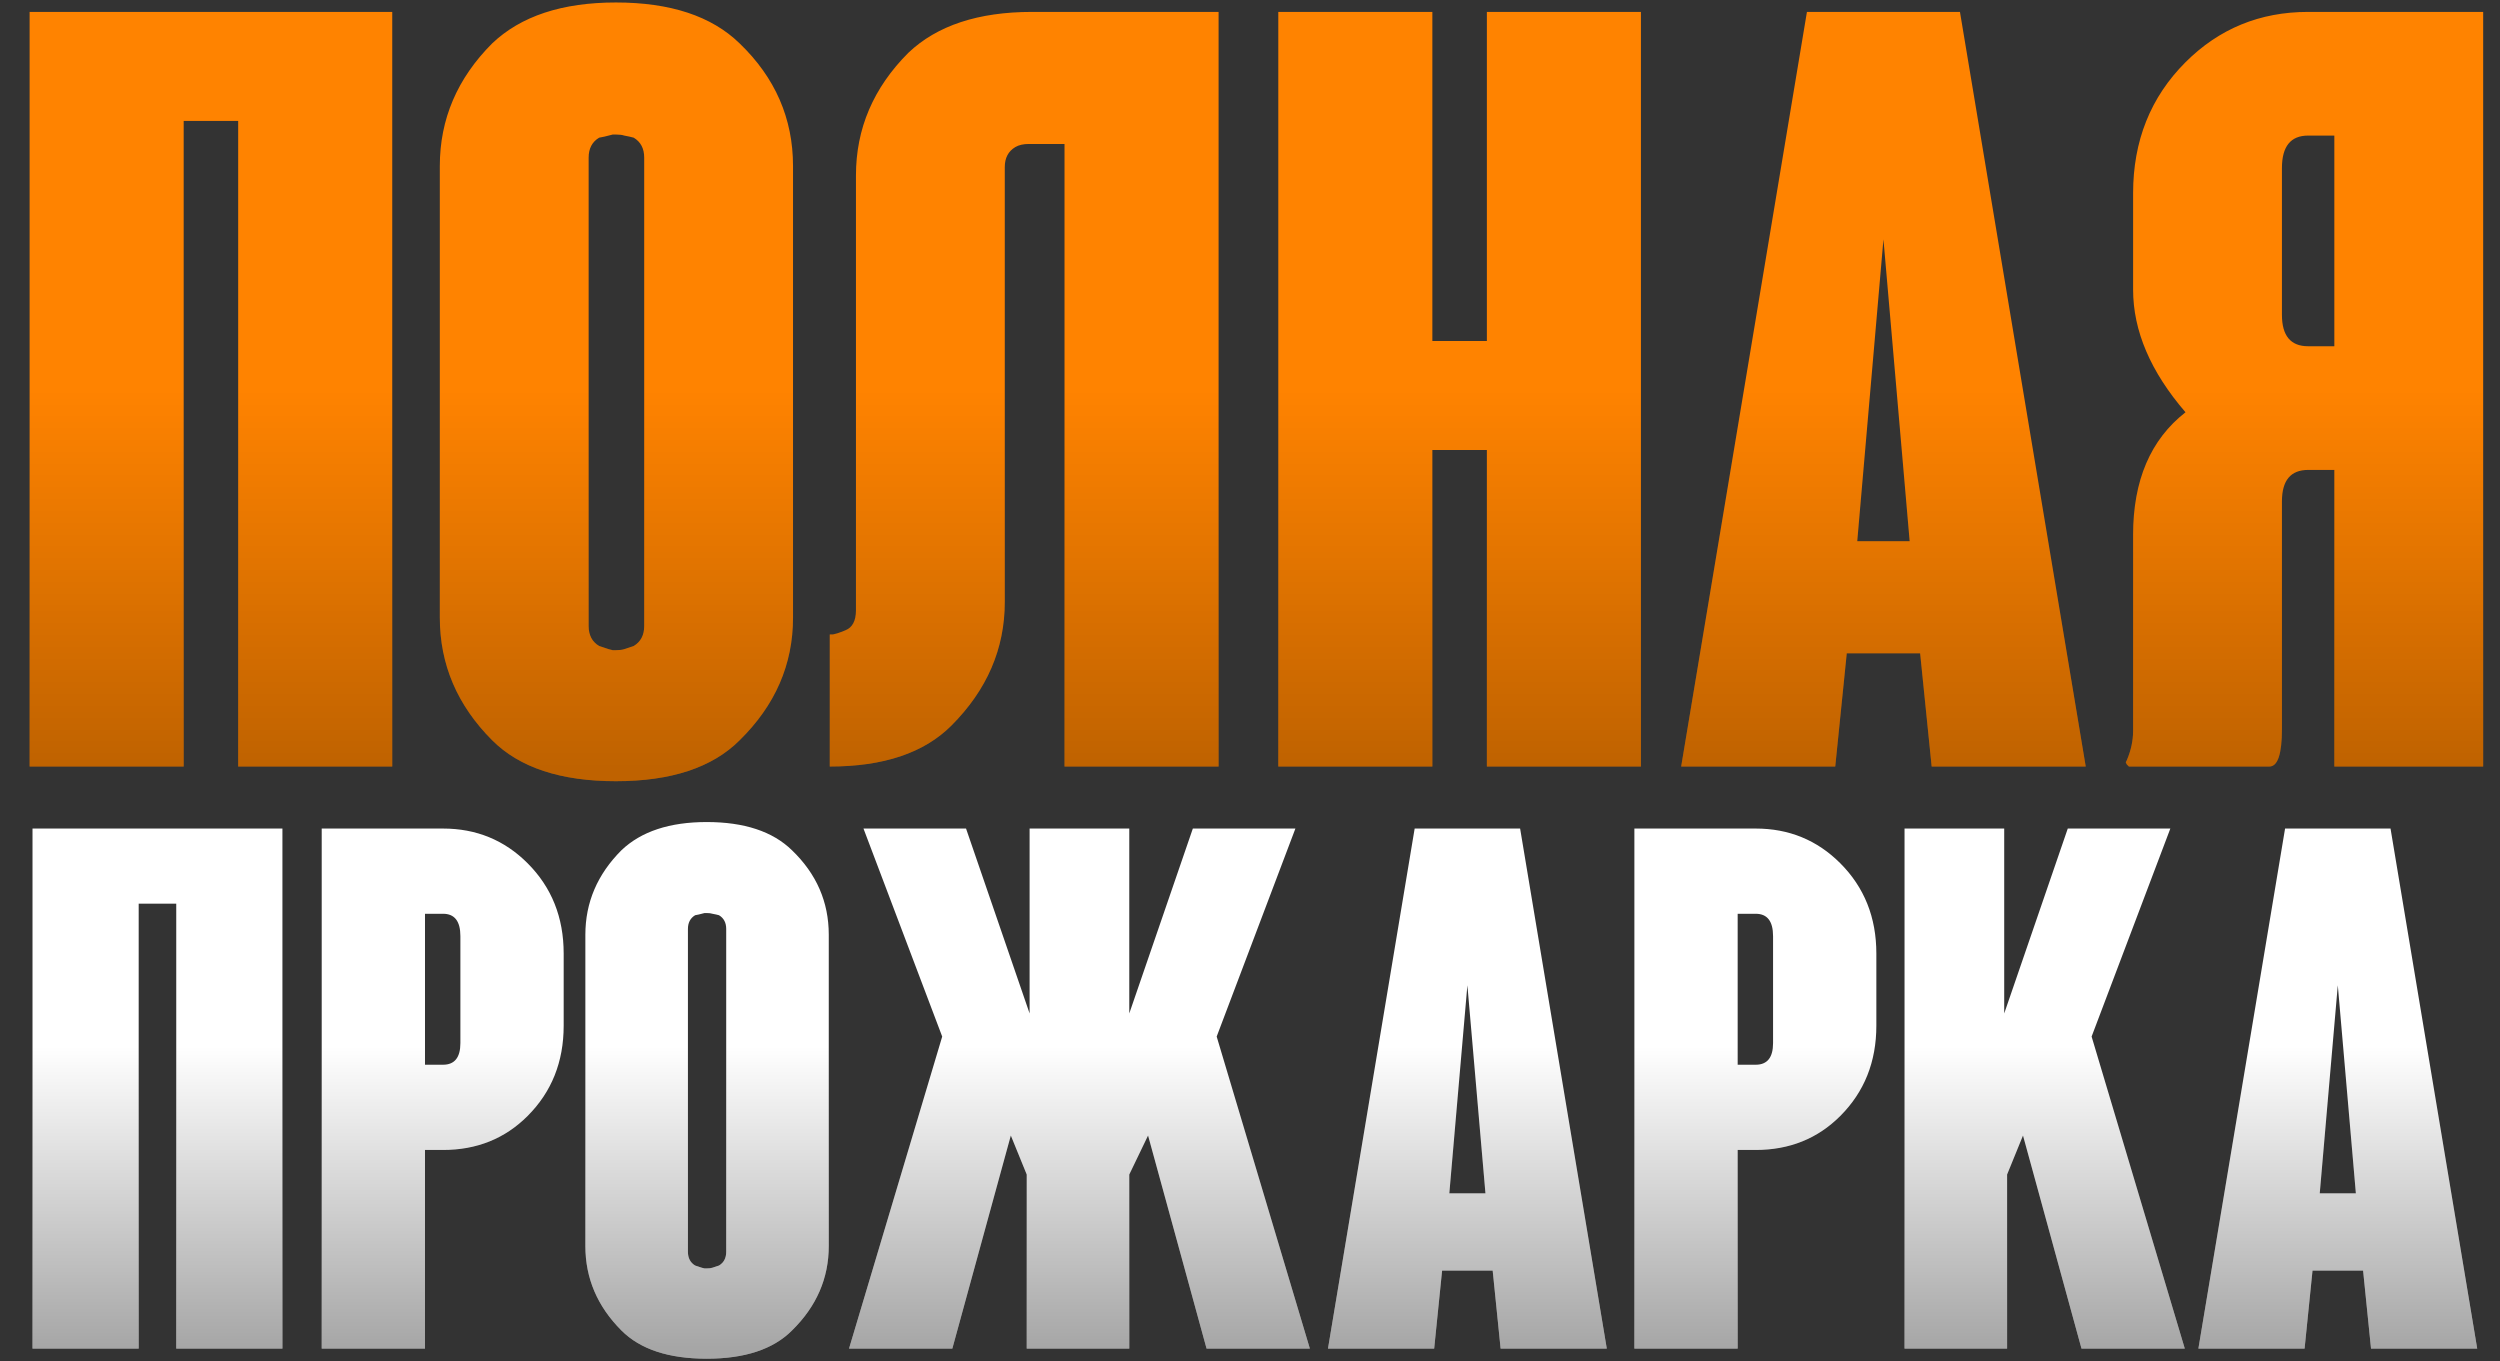
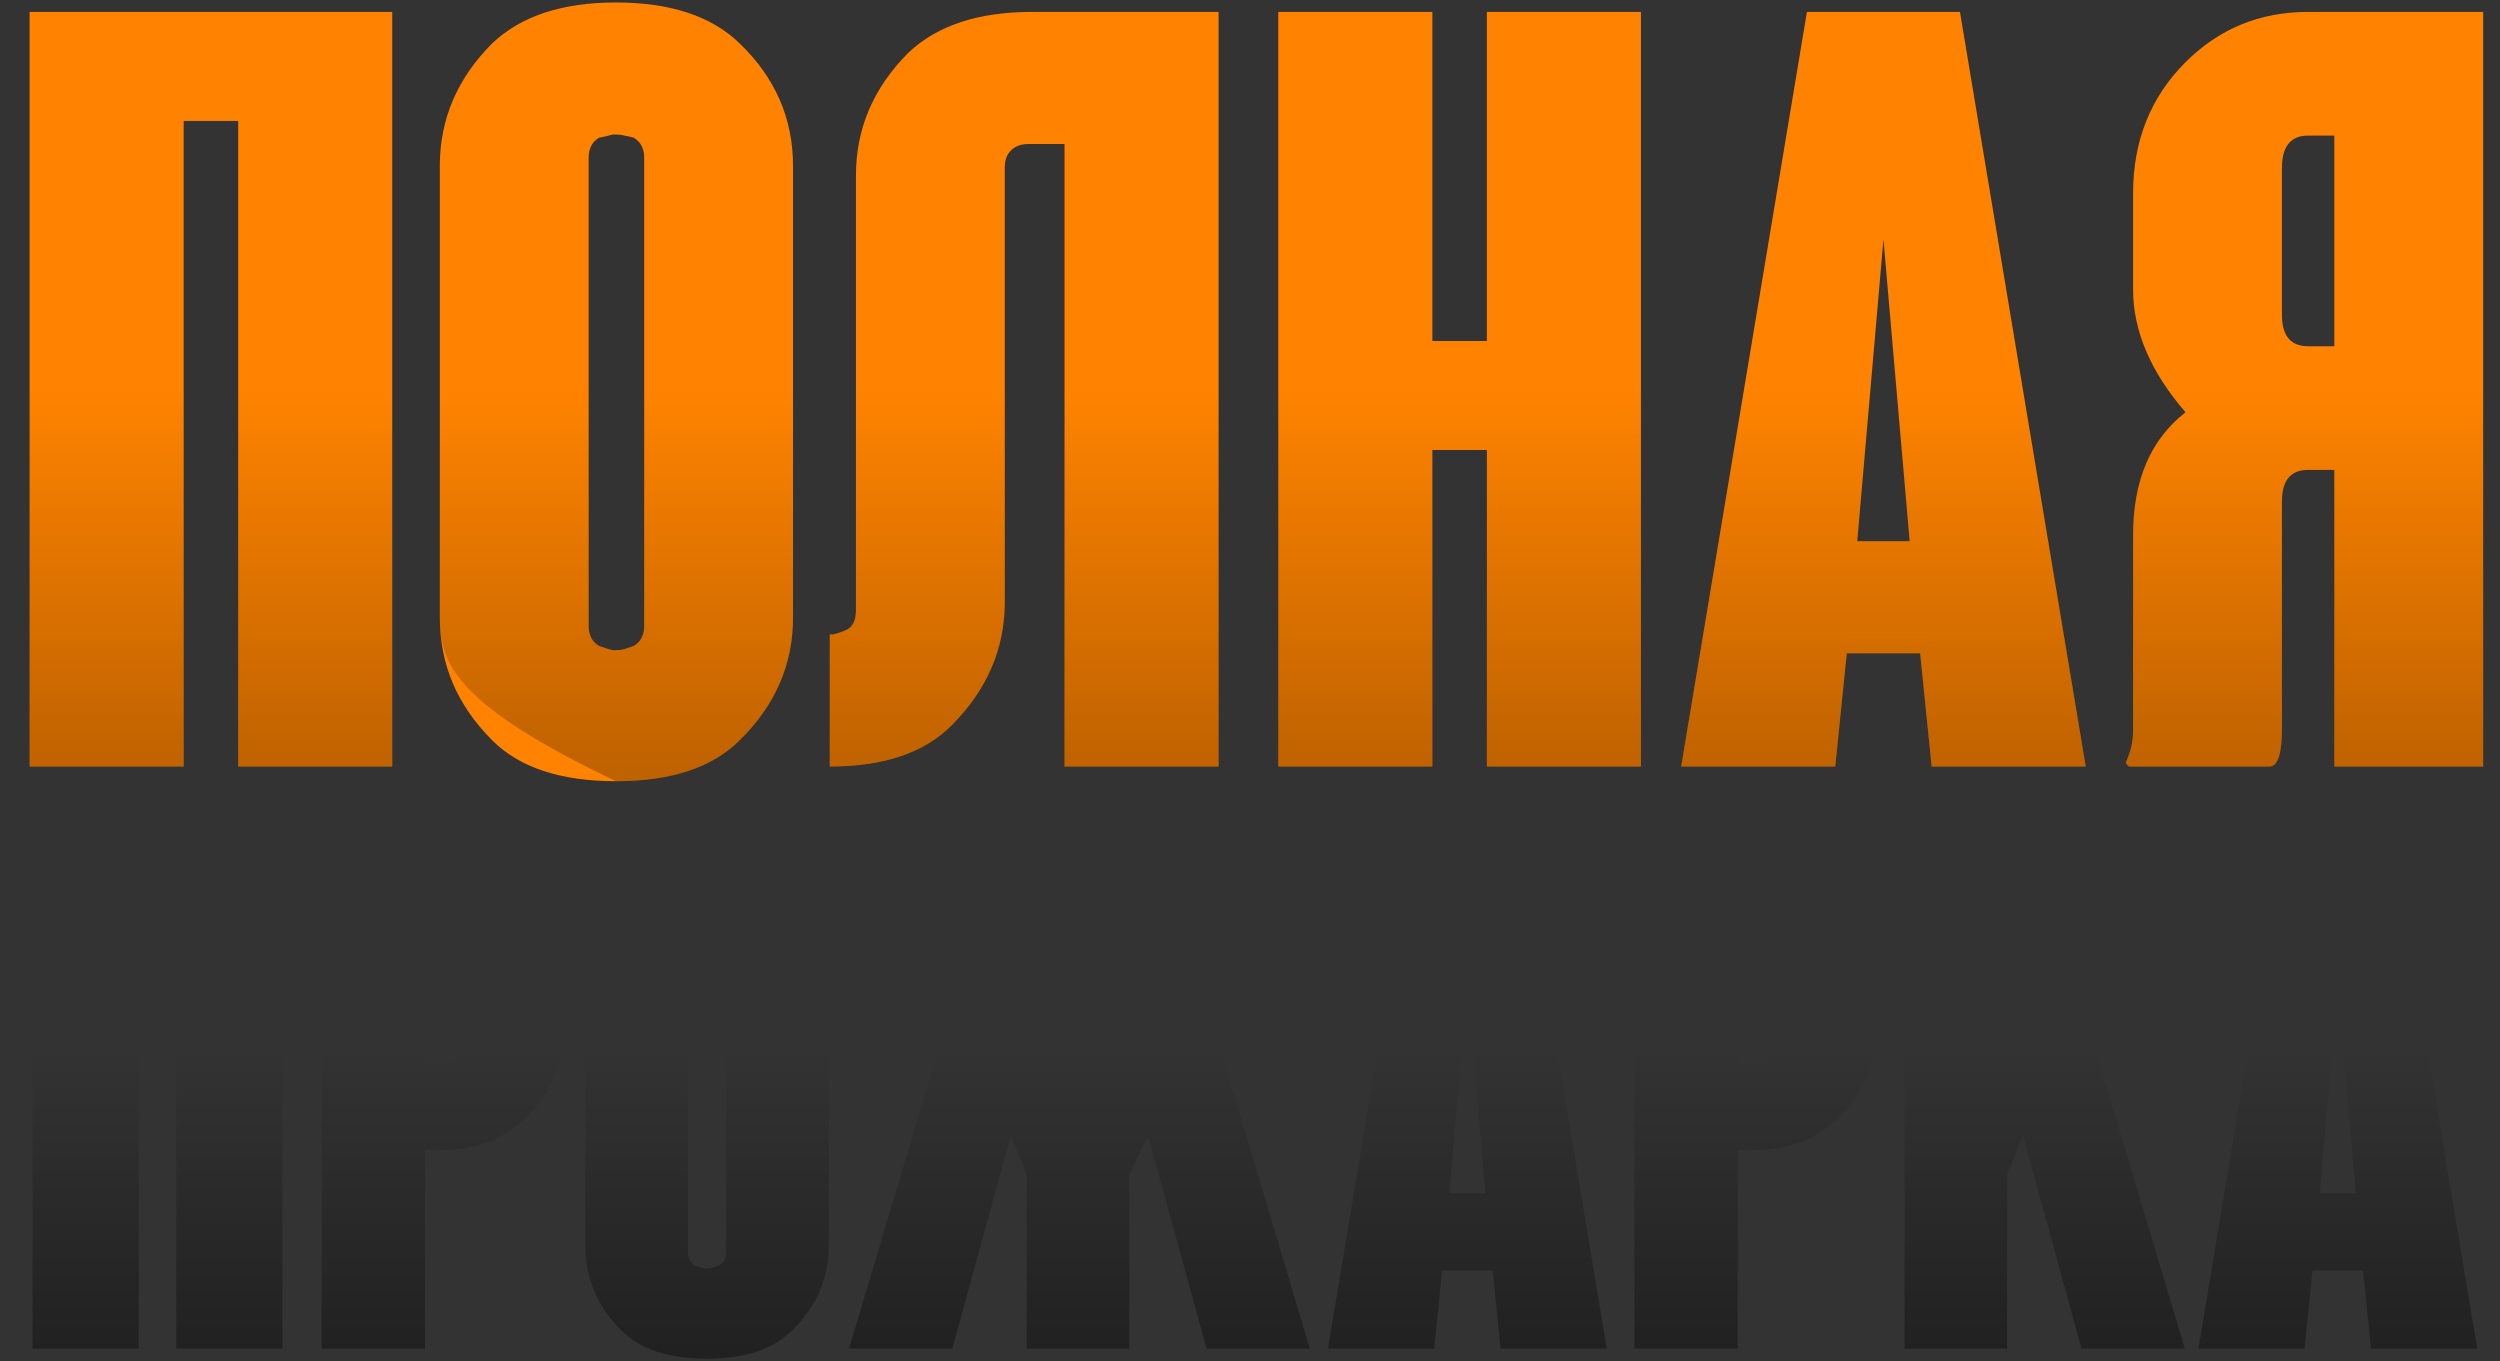
<svg xmlns="http://www.w3.org/2000/svg" width="887" height="483" viewBox="0 0 887 483" fill="none">
  <rect x="0" y="0" width="887" height="483" fill="#333333" stroke="none" />
  <path d="M10.505 271.964V4.225H139.168V271.964H84.505V42.899H65.168V271.964H10.505ZM281.364 219.16C281.364 235.769 275.042 250.272 262.399 262.667C252.731 272.336 238.104 277.17 218.52 277.17C198.935 277.17 184.309 272.336 174.64 262.667C162.245 250.272 156.047 235.769 156.047 219.16V58.889C156.047 42.279 162.245 27.776 174.64 15.381C184.804 5.713 199.431 0.879 218.52 0.879C237.856 0.879 252.483 5.713 262.399 15.381C275.042 27.529 281.364 42.031 281.364 58.889V219.16ZM228.56 55.914C228.56 52.691 227.32 50.336 224.841 48.848L223.354 48.477L221.494 48.105C220.751 47.857 219.759 47.733 218.52 47.733H217.404L215.917 48.105L214.429 48.477L212.57 48.848C210.091 50.336 208.851 52.691 208.851 55.914V222.135C208.851 225.357 210.091 227.713 212.57 229.2L215.917 230.316L217.404 230.687H218.52C219.759 230.687 220.751 230.563 221.494 230.316L224.841 229.2C227.32 227.713 228.56 225.357 228.56 222.135V55.914ZM432.356 271.964H377.693V51.08H365.049C363.066 51.08 361.455 51.451 360.215 52.195C357.736 53.683 356.497 56.038 356.497 59.261V213.582C356.497 230.192 350.175 244.818 337.532 257.461C327.864 267.13 313.485 271.964 294.396 271.964V225.11H295.512L296.999 224.738C298.487 224.242 299.478 223.87 299.974 223.622C302.453 222.63 303.693 220.275 303.693 216.557V62.235C303.693 45.626 309.89 31.123 322.286 18.728C332.45 9.06 347.076 4.225 366.165 4.225H432.356V271.964ZM453.54 271.964V4.225H508.203V120.989H527.54V4.225H582.203V271.964H527.54V159.662H508.203V271.964H453.54ZM685.354 271.964L681.263 231.803H655.233L651.142 271.964H596.479L641.102 4.225H695.394L740.017 271.964H685.354ZM677.544 192.014L668.248 84.919L658.952 192.014H677.544ZM754.595 269.733C756.082 266.262 756.826 262.791 756.826 259.321V189.783C756.826 170.446 763.024 155.944 775.419 146.275C763.024 131.897 756.826 117.394 756.826 102.768V68.557C756.826 49.964 763.024 34.47 775.419 22.075C787.318 10.175 801.821 4.225 818.926 4.225H881.027V271.964H828.223V166.728H818.926C812.729 166.728 809.63 170.446 809.63 177.883V258.577C809.63 267.501 808.142 271.964 805.168 271.964H755.339L754.595 271.22L754.223 270.476L754.595 269.733ZM809.63 111.693C809.63 119.13 812.729 122.848 818.926 122.848H828.223V48.105H818.926C812.729 48.105 809.63 51.947 809.63 59.632V111.693Z" fill="#FF8300" />
-   <path d="M10.505 271.964V4.225H139.168V271.964H84.505V42.899H65.168V271.964H10.505ZM281.364 219.16C281.364 235.769 275.042 250.272 262.399 262.667C252.731 272.336 238.104 277.17 218.52 277.17C198.935 277.17 184.309 272.336 174.64 262.667C162.245 250.272 156.047 235.769 156.047 219.16V58.889C156.047 42.279 162.245 27.776 174.64 15.381C184.804 5.713 199.431 0.879 218.52 0.879C237.856 0.879 252.483 5.713 262.399 15.381C275.042 27.529 281.364 42.031 281.364 58.889V219.16ZM228.56 55.914C228.56 52.691 227.32 50.336 224.841 48.848L223.354 48.477L221.494 48.105C220.751 47.857 219.759 47.733 218.52 47.733H217.404L215.917 48.105L214.429 48.477L212.57 48.848C210.091 50.336 208.851 52.691 208.851 55.914V222.135C208.851 225.357 210.091 227.713 212.57 229.2L215.917 230.316L217.404 230.687H218.52C219.759 230.687 220.751 230.563 221.494 230.316L224.841 229.2C227.32 227.713 228.56 225.357 228.56 222.135V55.914ZM432.356 271.964H377.693V51.08H365.049C363.066 51.08 361.455 51.451 360.215 52.195C357.736 53.683 356.497 56.038 356.497 59.261V213.582C356.497 230.192 350.175 244.818 337.532 257.461C327.864 267.13 313.485 271.964 294.396 271.964V225.11H295.512L296.999 224.738C298.487 224.242 299.478 223.87 299.974 223.622C302.453 222.63 303.693 220.275 303.693 216.557V62.235C303.693 45.626 309.89 31.123 322.286 18.728C332.45 9.06 347.076 4.225 366.165 4.225H432.356V271.964ZM453.54 271.964V4.225H508.203V120.989H527.54V4.225H582.203V271.964H527.54V159.662H508.203V271.964H453.54ZM685.354 271.964L681.263 231.803H655.233L651.142 271.964H596.479L641.102 4.225H695.394L740.017 271.964H685.354ZM677.544 192.014L668.248 84.919L658.952 192.014H677.544ZM754.595 269.733C756.082 266.262 756.826 262.791 756.826 259.321V189.783C756.826 170.446 763.024 155.944 775.419 146.275C763.024 131.897 756.826 117.394 756.826 102.768V68.557C756.826 49.964 763.024 34.47 775.419 22.075C787.318 10.175 801.821 4.225 818.926 4.225H881.027V271.964H828.223V166.728H818.926C812.729 166.728 809.63 170.446 809.63 177.883V258.577C809.63 267.501 808.142 271.964 805.168 271.964H755.339L754.595 271.22L754.223 270.476L754.595 269.733ZM809.63 111.693C809.63 119.13 812.729 122.848 818.926 122.848H828.223V48.105H818.926C812.729 48.105 809.63 51.947 809.63 59.632V111.693Z" fill="url(#paint0_linear_31_307)" fill-opacity="0.25" style="mix-blend-mode:multiply" />
-   <path d="M11.535 478.48V293.968H100.204V478.48H62.532V320.619H49.206V478.48H11.535ZM199.992 363.929C199.992 376.742 195.721 387.42 187.179 395.962C179.149 403.992 169.155 408.007 157.195 408.007H150.789V478.48H114.142V293.968H157.195C168.984 293.968 178.978 298.068 187.179 306.268C195.721 314.811 199.992 325.489 199.992 338.302V363.929ZM163.346 332.151C163.346 326.855 161.296 324.207 157.195 324.207H150.789V377.767H157.195C161.296 377.767 163.346 375.204 163.346 370.079V332.151ZM294.048 442.09C294.048 453.537 289.692 463.531 280.979 472.074C274.316 478.737 264.236 482.068 250.739 482.068C237.242 482.068 227.162 478.737 220.499 472.074C211.957 463.531 207.686 453.537 207.686 442.09V331.639C207.686 320.192 211.957 310.198 220.499 301.656C227.504 294.993 237.584 291.661 250.739 291.661C264.065 291.661 274.145 294.993 280.979 301.656C289.692 310.027 294.048 320.021 294.048 331.639V442.09ZM257.658 329.589C257.658 327.368 256.804 325.745 255.096 324.72L254.071 324.463L252.789 324.207C252.277 324.036 251.593 323.951 250.739 323.951H249.97L248.945 324.207L247.92 324.463L246.639 324.72C244.93 325.745 244.076 327.368 244.076 329.589V444.141C244.076 446.362 244.93 447.985 246.639 449.01L248.945 449.778L249.97 450.035H250.739C251.593 450.035 252.277 449.949 252.789 449.778L255.096 449.01C256.804 447.985 257.658 446.362 257.658 444.141V329.589ZM400.668 359.572L423.219 293.968H459.609L431.676 367.773L464.735 478.48H428.088L407.331 402.881L400.668 416.72V478.48H364.278V416.72L358.64 402.881L337.882 478.48H301.236L334.294 367.773L306.361 293.968H342.751L365.303 359.572V293.968H400.668V359.572ZM532.417 478.48L529.598 450.803H511.66L508.841 478.48H471.169L501.922 293.968H539.337L570.089 478.48H532.417ZM527.036 423.383L520.629 349.578L514.222 423.383H527.036ZM665.729 363.929C665.729 376.742 661.458 387.42 652.915 395.962C644.886 403.992 634.891 408.007 622.932 408.007H616.525V478.48H579.879V293.968H622.932C634.72 293.968 644.715 298.068 652.915 306.268C661.458 314.811 665.729 325.489 665.729 338.302V363.929ZM629.082 332.151C629.082 326.855 627.032 324.207 622.932 324.207H616.525V377.767H622.932C627.032 377.767 629.082 375.204 629.082 370.079V332.151ZM770.036 293.968L742.103 367.773L775.161 478.48H738.515L717.757 402.881L712.119 416.72V478.48H675.729V293.968H711.094V359.572L733.646 293.968H770.036ZM841.24 478.48L838.421 450.803H820.482L817.664 478.48H779.992L810.744 293.968H848.159L878.912 478.48H841.24ZM835.859 423.383L829.452 349.578L823.045 423.383H835.859Z" fill="white" />
+   <path d="M10.505 271.964V4.225H139.168V271.964H84.505V42.899H65.168V271.964H10.505ZM281.364 219.16C281.364 235.769 275.042 250.272 262.399 262.667C252.731 272.336 238.104 277.17 218.52 277.17C162.245 250.272 156.047 235.769 156.047 219.16V58.889C156.047 42.279 162.245 27.776 174.64 15.381C184.804 5.713 199.431 0.879 218.52 0.879C237.856 0.879 252.483 5.713 262.399 15.381C275.042 27.529 281.364 42.031 281.364 58.889V219.16ZM228.56 55.914C228.56 52.691 227.32 50.336 224.841 48.848L223.354 48.477L221.494 48.105C220.751 47.857 219.759 47.733 218.52 47.733H217.404L215.917 48.105L214.429 48.477L212.57 48.848C210.091 50.336 208.851 52.691 208.851 55.914V222.135C208.851 225.357 210.091 227.713 212.57 229.2L215.917 230.316L217.404 230.687H218.52C219.759 230.687 220.751 230.563 221.494 230.316L224.841 229.2C227.32 227.713 228.56 225.357 228.56 222.135V55.914ZM432.356 271.964H377.693V51.08H365.049C363.066 51.08 361.455 51.451 360.215 52.195C357.736 53.683 356.497 56.038 356.497 59.261V213.582C356.497 230.192 350.175 244.818 337.532 257.461C327.864 267.13 313.485 271.964 294.396 271.964V225.11H295.512L296.999 224.738C298.487 224.242 299.478 223.87 299.974 223.622C302.453 222.63 303.693 220.275 303.693 216.557V62.235C303.693 45.626 309.89 31.123 322.286 18.728C332.45 9.06 347.076 4.225 366.165 4.225H432.356V271.964ZM453.54 271.964V4.225H508.203V120.989H527.54V4.225H582.203V271.964H527.54V159.662H508.203V271.964H453.54ZM685.354 271.964L681.263 231.803H655.233L651.142 271.964H596.479L641.102 4.225H695.394L740.017 271.964H685.354ZM677.544 192.014L668.248 84.919L658.952 192.014H677.544ZM754.595 269.733C756.082 266.262 756.826 262.791 756.826 259.321V189.783C756.826 170.446 763.024 155.944 775.419 146.275C763.024 131.897 756.826 117.394 756.826 102.768V68.557C756.826 49.964 763.024 34.47 775.419 22.075C787.318 10.175 801.821 4.225 818.926 4.225H881.027V271.964H828.223V166.728H818.926C812.729 166.728 809.63 170.446 809.63 177.883V258.577C809.63 267.501 808.142 271.964 805.168 271.964H755.339L754.595 271.22L754.223 270.476L754.595 269.733ZM809.63 111.693C809.63 119.13 812.729 122.848 818.926 122.848H828.223V48.105H818.926C812.729 48.105 809.63 51.947 809.63 59.632V111.693Z" fill="url(#paint0_linear_31_307)" fill-opacity="0.25" style="mix-blend-mode:multiply" />
  <path d="M11.535 478.48V293.968H100.204V478.48H62.532V320.619H49.206V478.48H11.535ZM199.992 363.929C199.992 376.742 195.721 387.42 187.179 395.962C179.149 403.992 169.155 408.007 157.195 408.007H150.789V478.48H114.142V293.968H157.195C168.984 293.968 178.978 298.068 187.179 306.268C195.721 314.811 199.992 325.489 199.992 338.302V363.929ZM163.346 332.151C163.346 326.855 161.296 324.207 157.195 324.207H150.789V377.767H157.195C161.296 377.767 163.346 375.204 163.346 370.079V332.151ZM294.048 442.09C294.048 453.537 289.692 463.531 280.979 472.074C274.316 478.737 264.236 482.068 250.739 482.068C237.242 482.068 227.162 478.737 220.499 472.074C211.957 463.531 207.686 453.537 207.686 442.09V331.639C207.686 320.192 211.957 310.198 220.499 301.656C227.504 294.993 237.584 291.661 250.739 291.661C264.065 291.661 274.145 294.993 280.979 301.656C289.692 310.027 294.048 320.021 294.048 331.639V442.09ZM257.658 329.589C257.658 327.368 256.804 325.745 255.096 324.72L254.071 324.463L252.789 324.207C252.277 324.036 251.593 323.951 250.739 323.951H249.97L248.945 324.207L247.92 324.463L246.639 324.72C244.93 325.745 244.076 327.368 244.076 329.589V444.141C244.076 446.362 244.93 447.985 246.639 449.01L248.945 449.778L249.97 450.035H250.739C251.593 450.035 252.277 449.949 252.789 449.778L255.096 449.01C256.804 447.985 257.658 446.362 257.658 444.141V329.589ZM400.668 359.572L423.219 293.968H459.609L431.676 367.773L464.735 478.48H428.088L407.331 402.881L400.668 416.72V478.48H364.278V416.72L358.64 402.881L337.882 478.48H301.236L334.294 367.773L306.361 293.968H342.751L365.303 359.572V293.968H400.668V359.572ZM532.417 478.48L529.598 450.803H511.66L508.841 478.48H471.169L501.922 293.968H539.337L570.089 478.48H532.417ZM527.036 423.383L520.629 349.578L514.222 423.383H527.036ZM665.729 363.929C665.729 376.742 661.458 387.42 652.915 395.962C644.886 403.992 634.891 408.007 622.932 408.007H616.525V478.48H579.879V293.968H622.932C634.72 293.968 644.715 298.068 652.915 306.268C661.458 314.811 665.729 325.489 665.729 338.302V363.929ZM629.082 332.151C629.082 326.855 627.032 324.207 622.932 324.207H616.525V377.767H622.932C627.032 377.767 629.082 375.204 629.082 370.079V332.151ZM770.036 293.968L742.103 367.773L775.161 478.48H738.515L717.757 402.881L712.119 416.72V478.48H675.729V293.968H711.094V359.572L733.646 293.968H770.036ZM841.24 478.48L838.421 450.803H820.482L817.664 478.48H779.992L810.744 293.968H848.159L878.912 478.48H841.24ZM835.859 423.383L829.452 349.578L823.045 423.383H835.859Z" fill="url(#paint1_linear_31_307)" fill-opacity="0.35" style="mix-blend-mode:multiply" />
  <defs>
    <linearGradient id="paint0_linear_31_307" x1="443.5" y1="138.287" x2="443.5" y2="271.964" gradientUnits="userSpaceOnUse">
      <stop stop-opacity="0" />
      <stop offset="1" />
    </linearGradient>
    <linearGradient id="paint1_linear_31_307" x1="443.199" y1="371.264" x2="443.199" y2="478.48" gradientUnits="userSpaceOnUse">
      <stop stop-opacity="0" />
      <stop offset="1" />
    </linearGradient>
  </defs>
</svg>